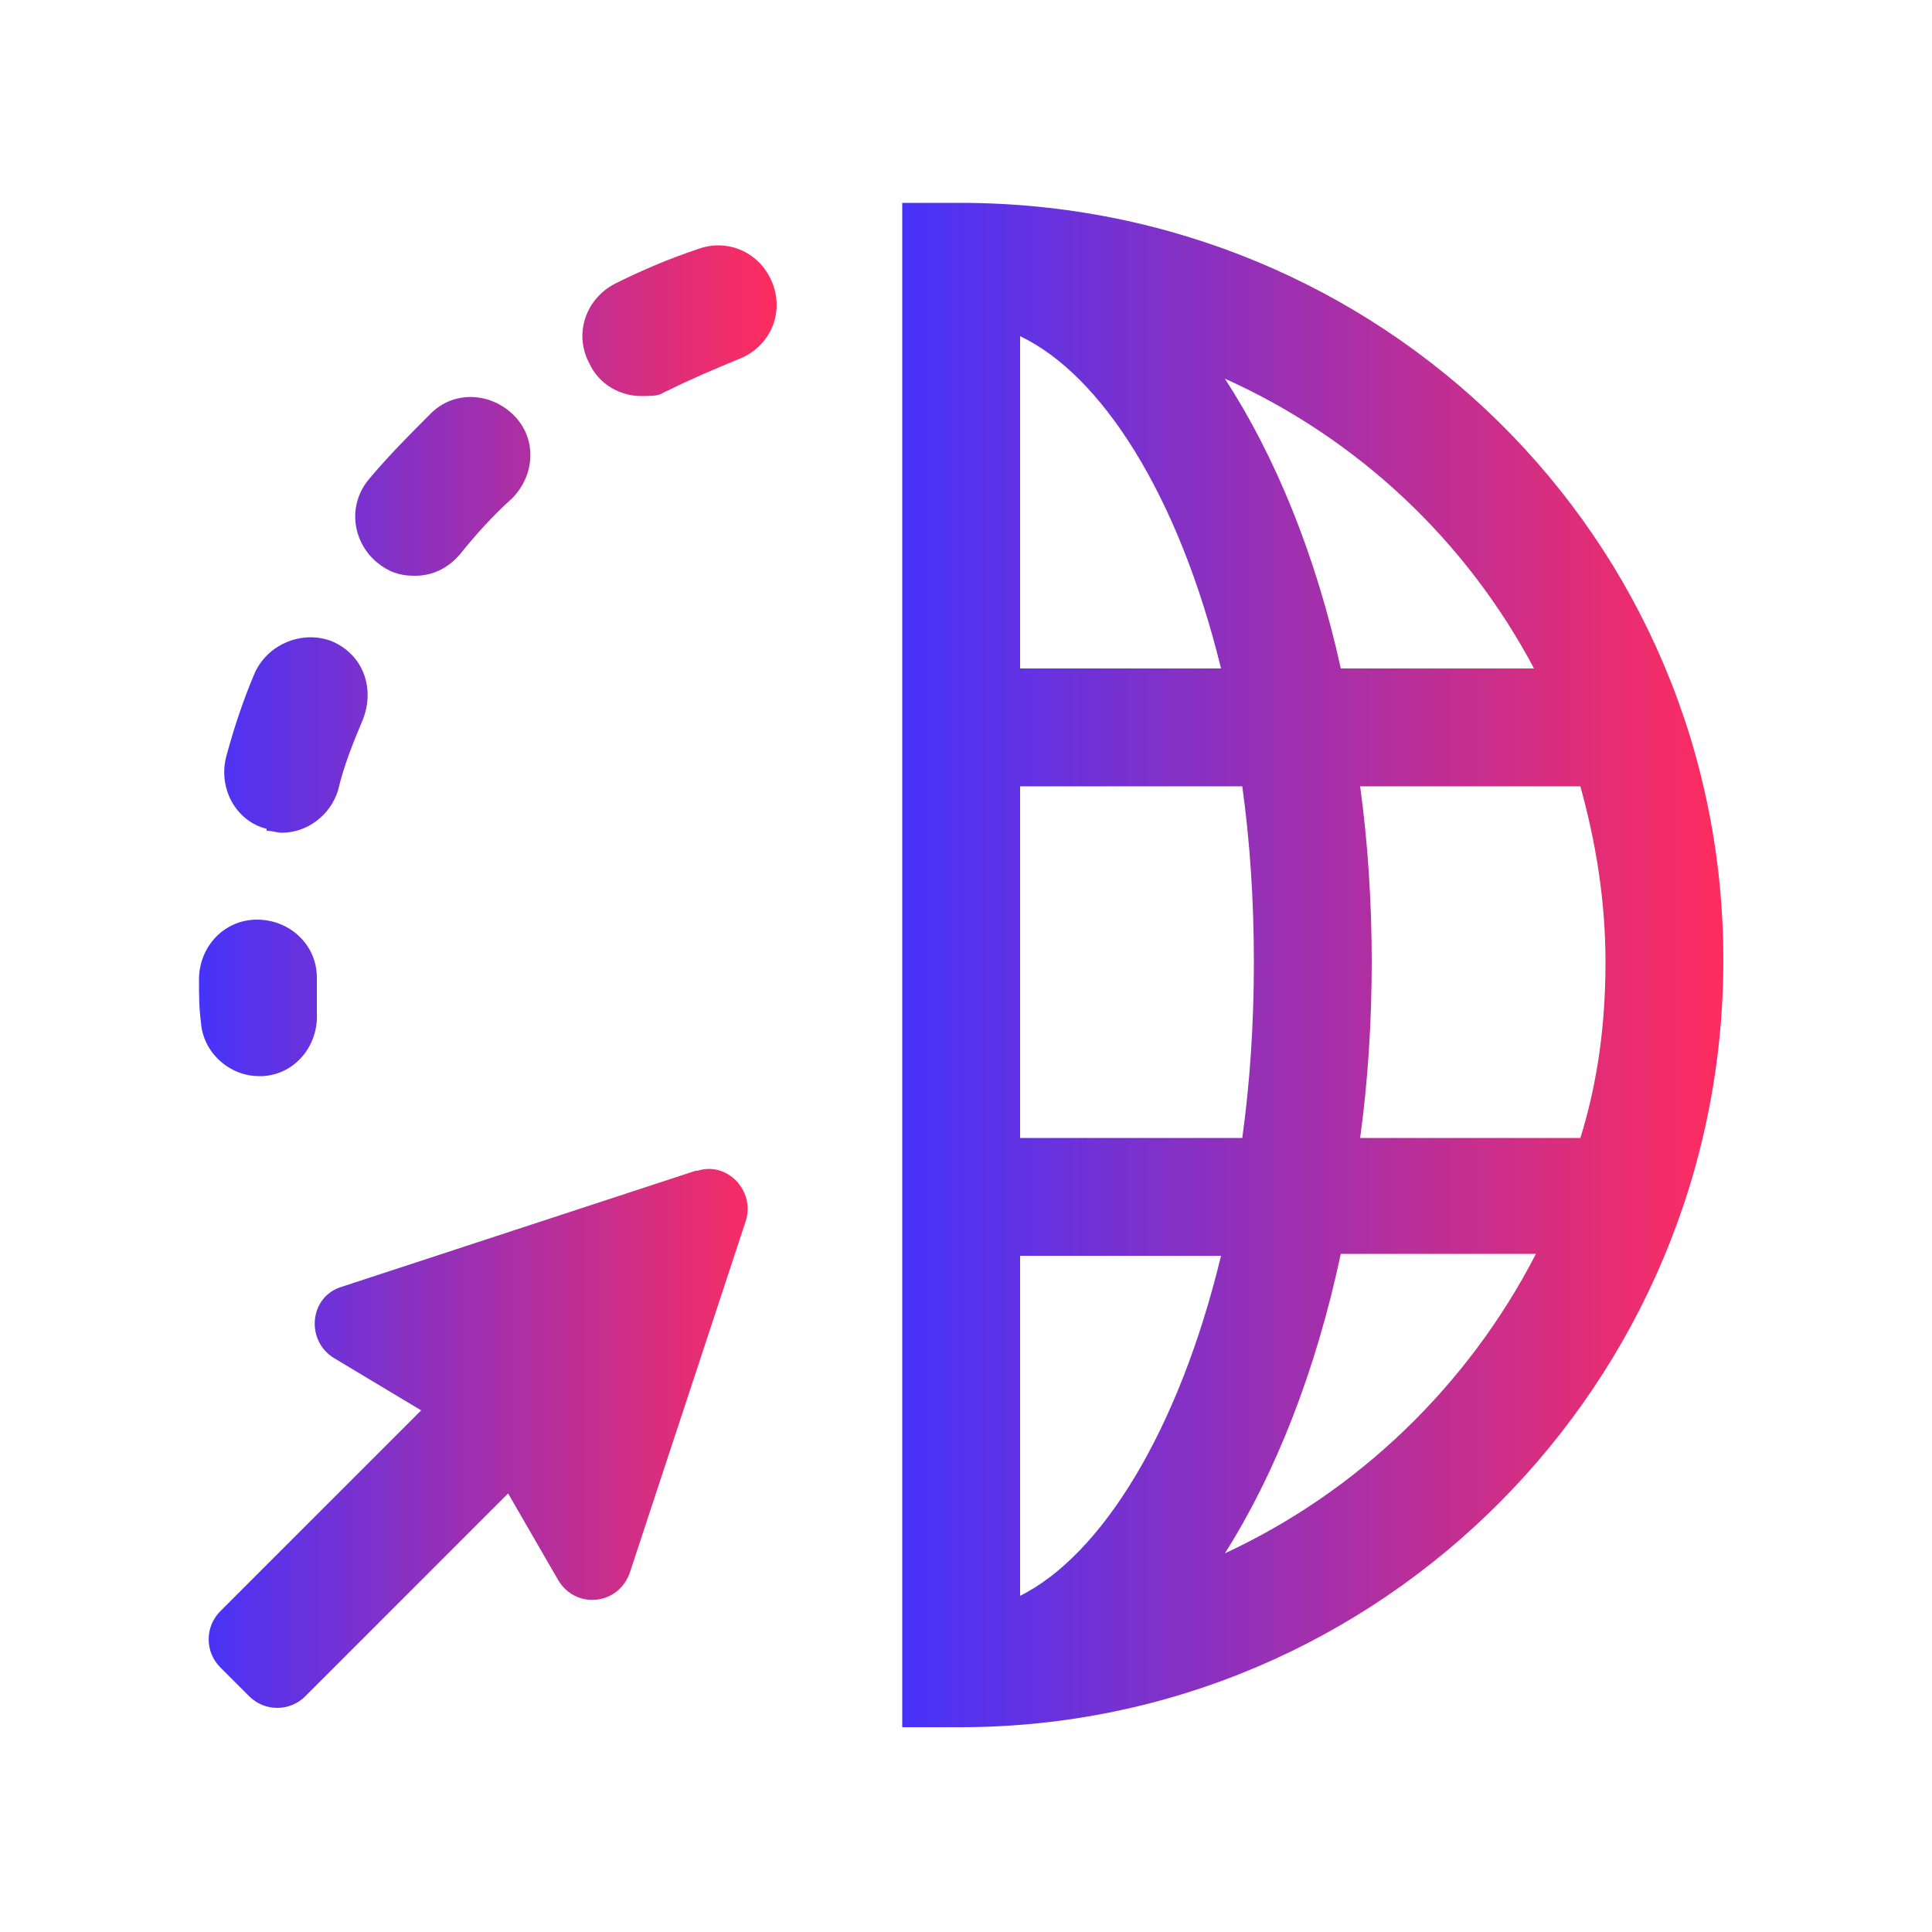
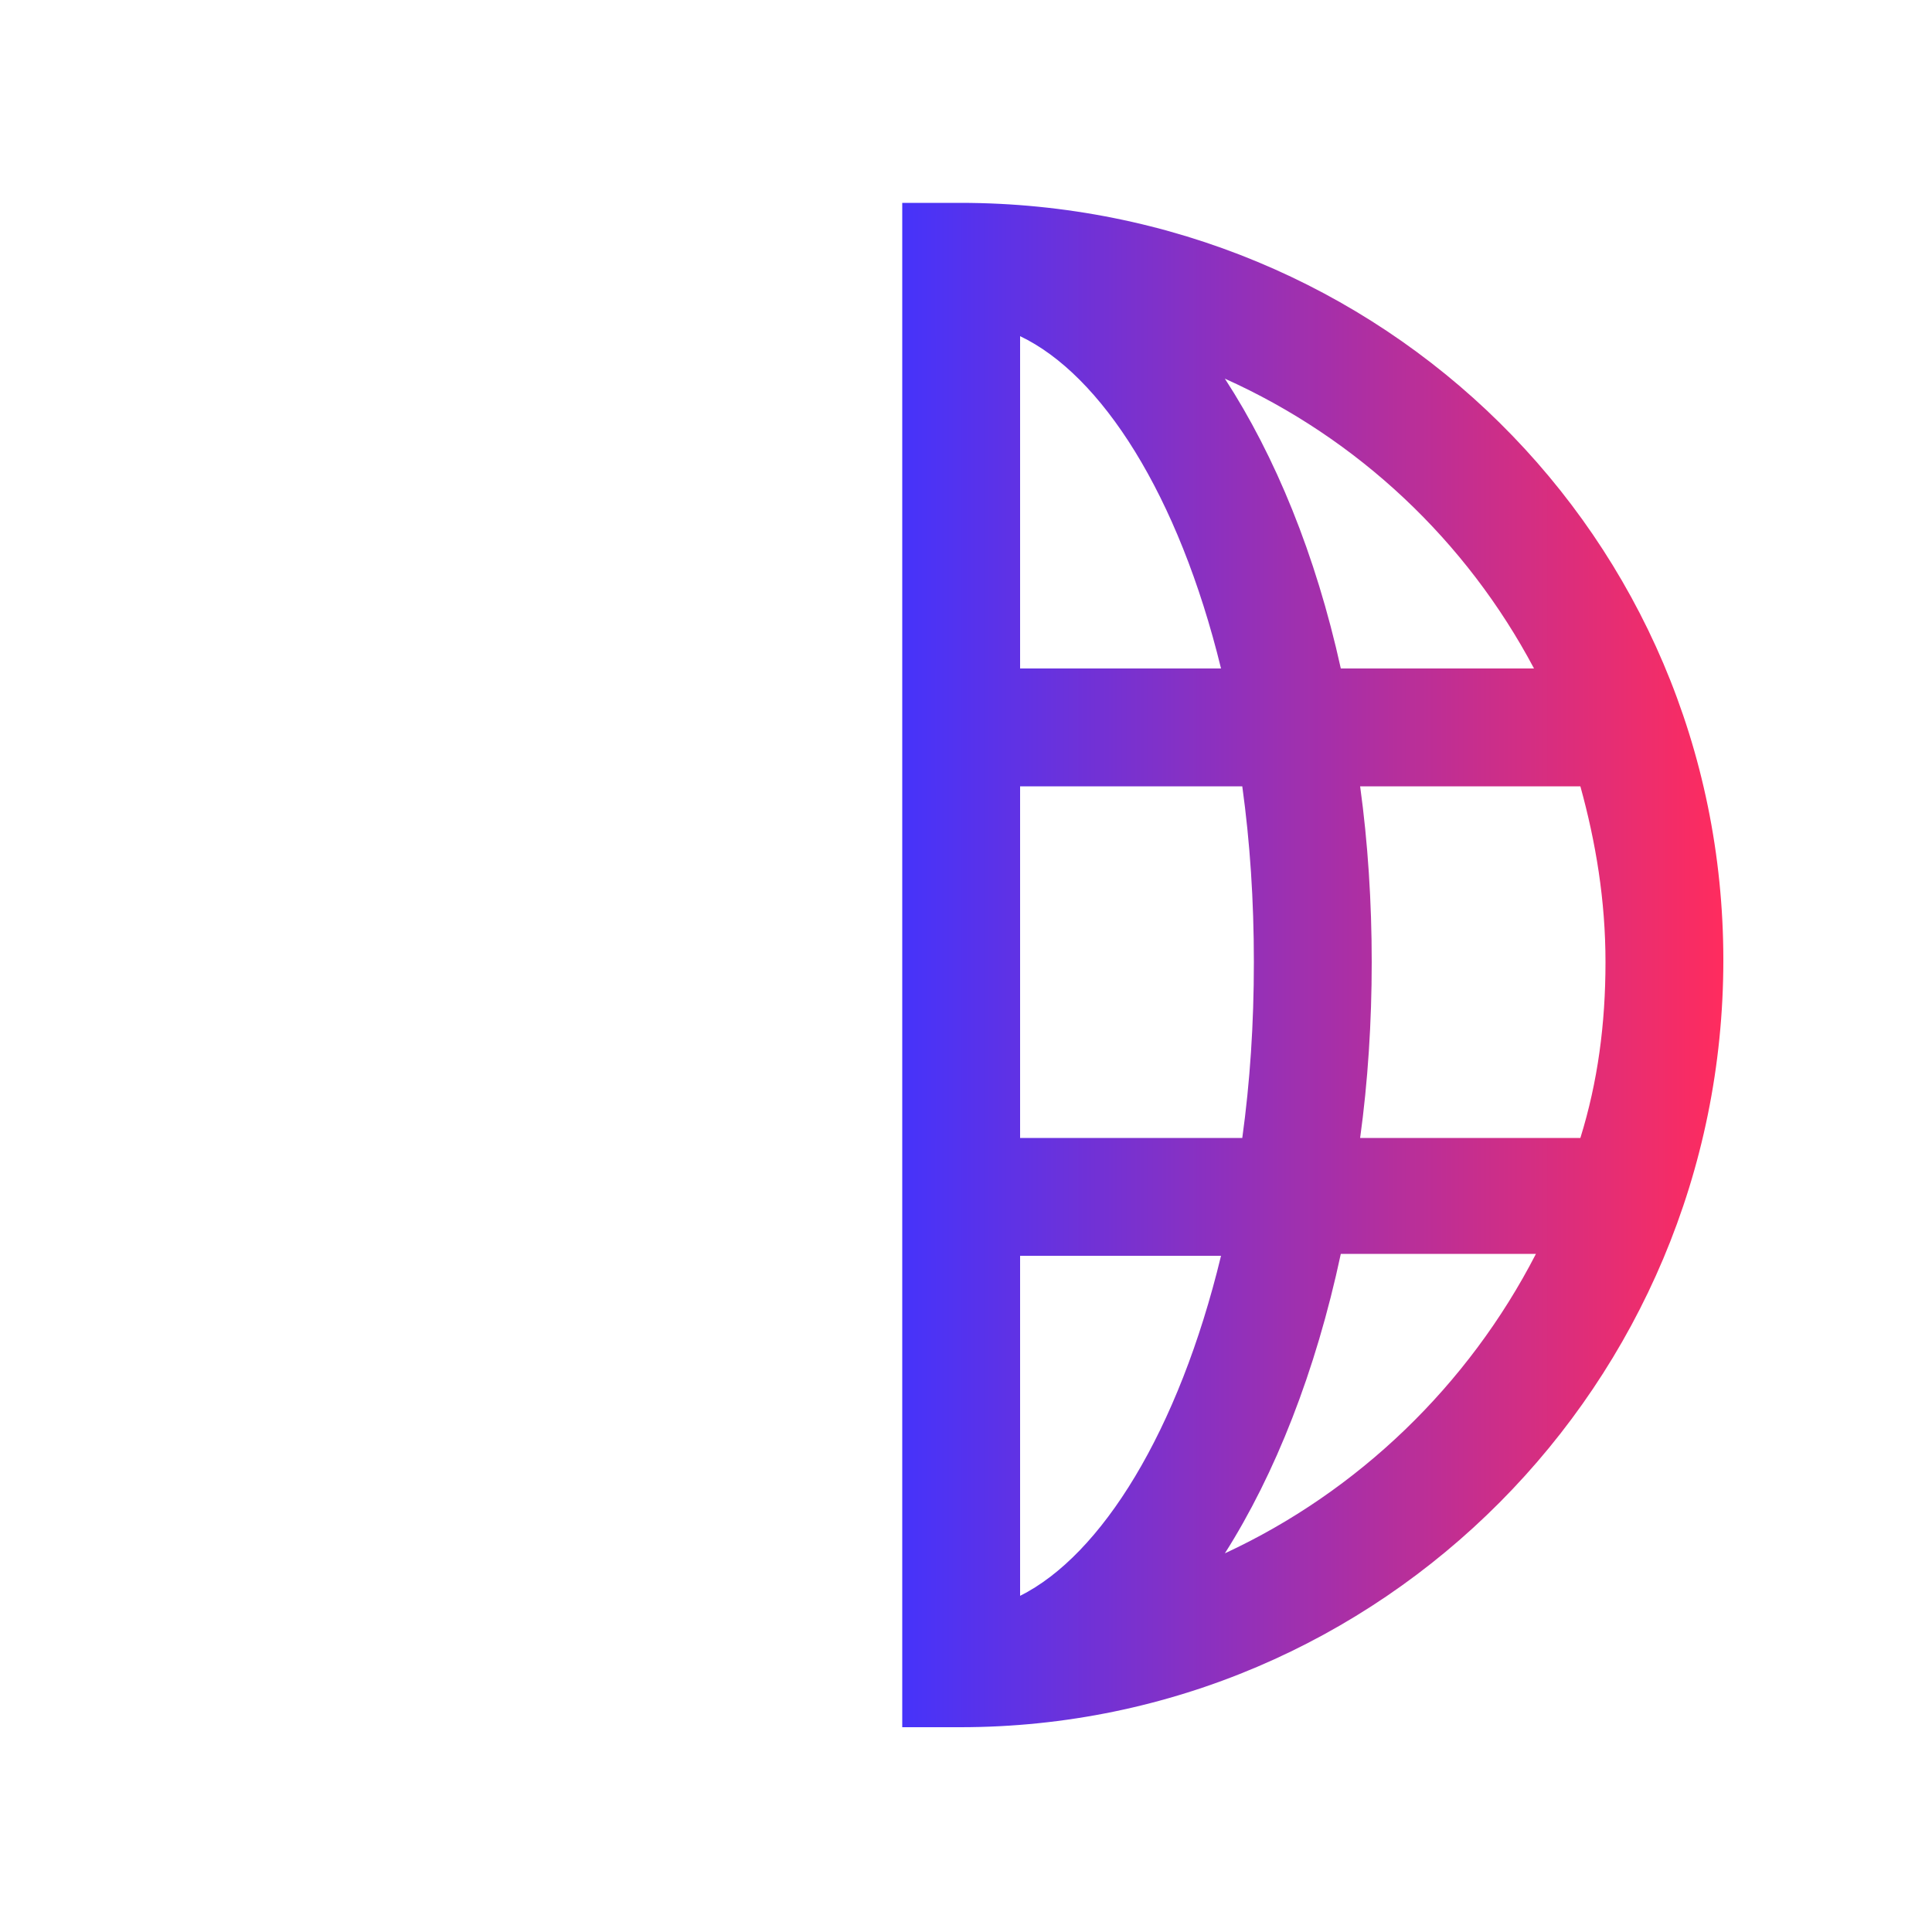
<svg xmlns="http://www.w3.org/2000/svg" xmlns:xlink="http://www.w3.org/1999/xlink" version="1.1" viewBox="0 0 100 100">
  <defs>
    <style>
      .cls-1 {
        fill: url(#Gradiente_sem_nome);
      }

      .cls-2 {
        fill: url(#Gradiente_sem_nome-2);
      }
    </style>
    <linearGradient id="Gradiente_sem_nome" data-name="Gradiente sem nome" x1="46.7" y1="50" x2="89.2" y2="50" gradientUnits="userSpaceOnUse">
      <stop offset="0" stop-color="#4633fa" />
      <stop offset="1" stop-color="#ff2c5e" />
    </linearGradient>
    <linearGradient id="Gradiente_sem_nome-2" data-name="Gradiente sem nome" x1="10.3" y1="50.5" x2="40.2" y2="50.5" xlink:href="#Gradiente_sem_nome" />
  </defs>
  <g>
    <g id="Camada_1">
      <g>
        <path class="cls-1" d="M49.7,10.5h-3v78.9h3c21.8,0,39.5-17.8,39.5-39.7S71.5,10.5,49.7,10.5ZM79.4,34.6h-10c-1.3-5.9-3.4-11-6-15,6.9,3.1,12.5,8.4,16,15ZM52.8,17.4c4.2,2,8.2,8.2,10.4,17.2h-10.4v-17.2ZM52.8,40.7h11.5c.4,2.9.6,5.9.6,9.1s-.2,6.2-.6,9.1h-11.5v-18.2ZM52.8,82.6v-17.6h10.4c-2.2,9.1-6.2,15.5-10.4,17.6ZM63.4,80.4c2.6-4.1,4.7-9.4,6-15.5h10.1c-3.5,6.8-9.2,12.3-16.1,15.5ZM70.4,58.9c.4-2.9.6-6,.6-9.1s-.2-6.2-.6-9.1h11.4c.8,2.9,1.3,5.9,1.3,9.1s-.4,6.2-1.3,9.1h-11.4Z" />
-         <path class="cls-2" d="M13.8,43c.3,0,.5.1.8.1,1.3,0,2.5-.9,2.9-2.2.3-1.3.8-2.5,1.3-3.7.6-1.6,0-3.3-1.6-4-1.5-.6-3.3.1-4,1.6-.6,1.4-1.1,2.9-1.5,4.4-.4,1.6.5,3.3,2.1,3.7ZM21.5,29.8c.9,0,1.7-.4,2.3-1.1.8-1,1.7-2,2.7-2.9,1.2-1.2,1.3-3.1.1-4.3-1.2-1.2-3.1-1.3-4.3-.1-1.1,1.1-2.2,2.2-3.2,3.4-1.1,1.3-.9,3.2.4,4.3.6.5,1.2.7,1.9.7ZM36,60.6l-18.3,6c-1.7.5-1.9,2.8-.4,3.7l4.5,2.7-10.4,10.4c-.8.8-.8,2.1,0,2.9l1.5,1.5c.8.8,2.1.8,2.9,0l10.5-10.5,2.6,4.5c.9,1.5,3.1,1.3,3.7-.4l6-18.2c.5-1.6-1-3.1-2.5-2.6ZM13.4,55.7c0,0,.2,0,.2,0,1.7-.1,2.9-1.6,2.8-3.3,0-.6,0-1.2,0-1.8,0-1.7-1.4-3-3.1-3-1.7,0-3,1.4-3,3.1,0,.7,0,1.5.1,2.2.1,1.6,1.5,2.8,3,2.8ZM40,14.7c-.6-1.6-2.3-2.4-3.9-1.8-1.5.5-2.9,1.1-4.3,1.8-1.5.8-2.1,2.6-1.3,4.1.5,1.1,1.6,1.7,2.7,1.7s.9-.1,1.4-.3c1.2-.6,2.4-1.1,3.6-1.6,1.6-.6,2.4-2.3,1.8-3.9Z" />
      </g>
    </g>
  </g>
</svg>